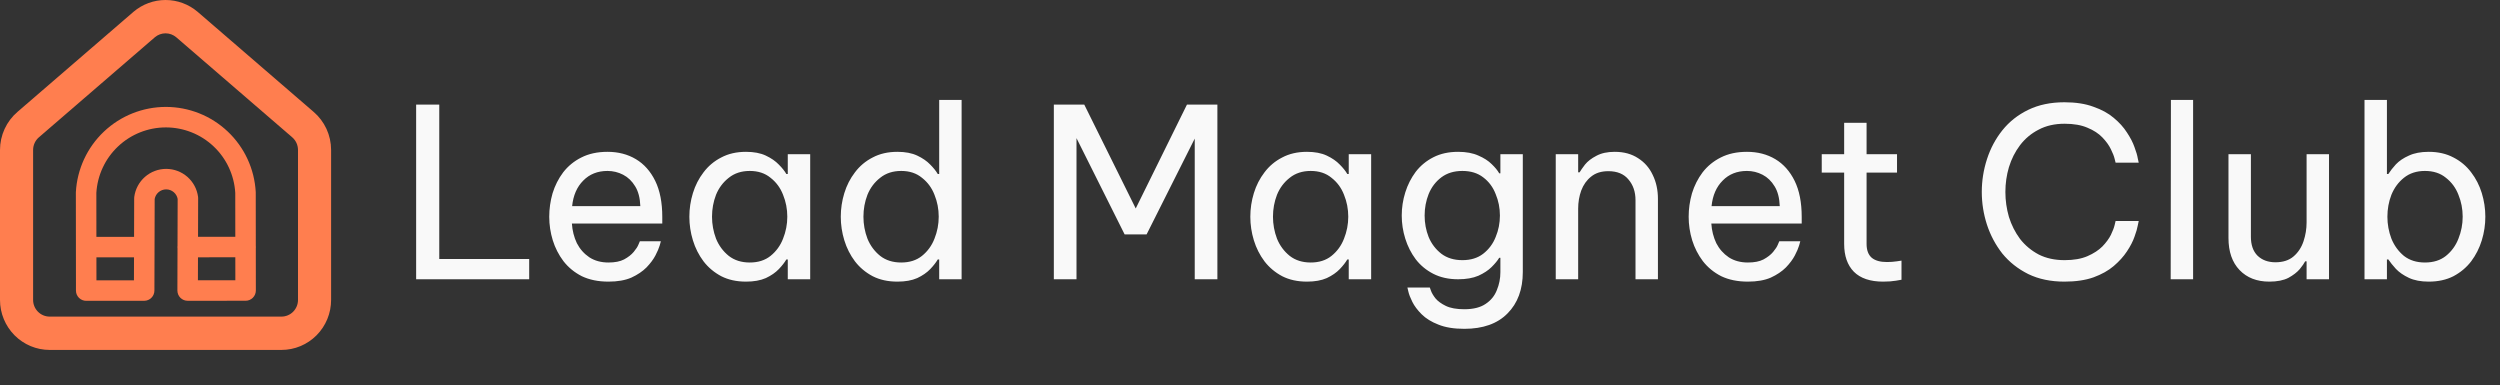
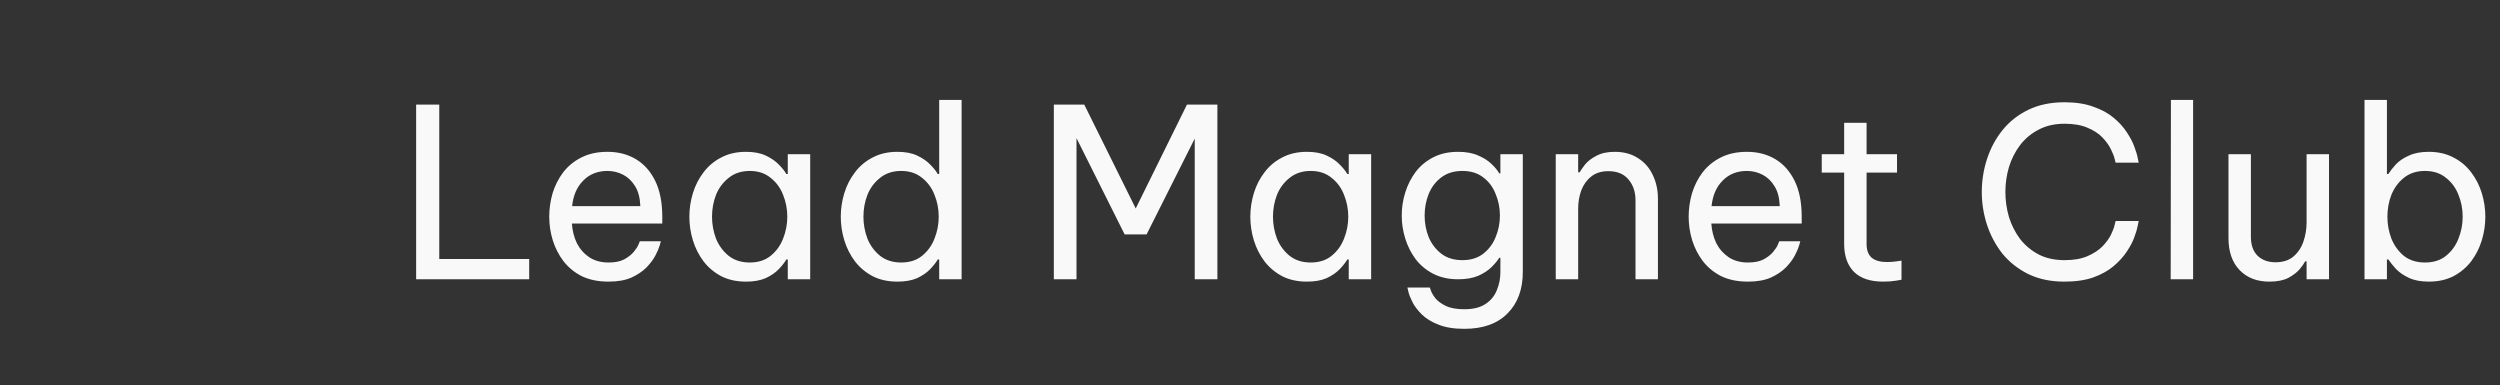
<svg xmlns="http://www.w3.org/2000/svg" width="3178" height="490" viewBox="0 0 3178 490" fill="none">
  <rect x="0" y="0" width="3178" height="490" fill="#333333" stroke="none" />
  <path d="M529 355V133H558.4V329.2H672.7V355H529ZM773.495 358C760.495 358 749.195 355.7 739.595 351.1C730.195 346.3 722.395 339.9 716.195 331.9C710.195 323.9 705.695 315.1 702.695 305.5C699.695 295.7 698.195 285.7 698.195 275.5C698.195 265.5 699.595 255.6 702.395 245.8C705.395 236 709.895 227.1 715.895 219.1C722.095 211.1 729.795 204.8 738.995 200.2C748.395 195.4 759.495 193 772.295 193C785.895 193 797.895 196.1 808.295 202.3C818.695 208.5 826.895 217.7 832.895 229.9C838.895 242.1 841.895 257.4 841.895 275.8V284.2H726.995C727.595 293.2 729.695 301.5 733.295 309.1C737.095 316.5 742.395 322.5 749.195 327.1C755.995 331.5 764.095 333.7 773.495 333.7C781.695 333.7 788.295 332.4 793.295 329.8C798.495 327 802.595 323.8 805.595 320.2C808.595 316.6 810.595 313.5 811.595 310.9C812.795 308.1 813.395 306.7 813.395 306.7H840.095C840.095 306.7 839.595 308.5 838.595 312.1C837.595 315.5 835.795 319.7 833.195 324.7C830.595 329.7 826.795 334.8 821.795 340C816.795 345 810.395 349.3 802.595 352.9C794.795 356.3 785.095 358 773.495 358ZM727.295 262H813.995C813.595 251.6 811.395 243.2 807.395 236.8C803.395 230.2 798.295 225.3 792.095 222.1C785.895 218.9 779.295 217.3 772.295 217.3C759.695 217.3 749.395 221.4 741.395 229.6C733.395 237.6 728.695 248.4 727.295 262ZM948.32 193C958.32 193 966.72 194.6 973.52 197.8C980.32 201 985.82 204.8 990.02 209.2C994.22 213.4 997.42 217.4 999.62 221.2H1001.42V196H1029.92V355H1001.42V329.8H999.62C997.42 333.6 994.22 337.7 990.02 342.1C985.82 346.5 980.32 350.3 973.52 353.5C966.72 356.5 958.32 358 948.32 358C936.32 358 925.82 355.7 916.82 351.1C907.82 346.3 900.32 340 894.32 332.2C888.32 324.2 883.82 315.3 880.82 305.5C877.82 295.7 876.32 285.7 876.32 275.5C876.32 265.3 877.82 255.3 880.82 245.5C883.82 235.7 888.32 226.9 894.32 219.1C900.32 211.1 907.82 204.8 916.82 200.2C925.82 195.4 936.32 193 948.32 193ZM953.12 217.3C942.52 217.3 933.62 220.2 926.42 226C919.22 231.6 913.82 238.8 910.22 247.6C906.82 256.4 905.12 265.7 905.12 275.5C905.12 285.1 906.82 294.4 910.22 303.4C913.82 312.2 919.22 319.5 926.42 325.3C933.62 330.9 942.52 333.7 953.12 333.7C963.72 333.7 972.52 330.9 979.52 325.3C986.72 319.5 992.02 312.2 995.42 303.4C999.02 294.4 1000.82 285.1 1000.82 275.5C1000.82 265.7 999.02 256.4 995.42 247.6C992.02 238.8 986.72 231.6 979.52 226C972.52 220.2 963.72 217.3 953.12 217.3ZM1140.8 358C1128.8 358 1118.3 355.7 1109.3 351.1C1100.3 346.3 1092.8 340 1086.8 332.2C1080.8 324.2 1076.3 315.3 1073.3 305.5C1070.3 295.7 1068.8 285.7 1068.8 275.5C1068.8 265.3 1070.3 255.3 1073.3 245.5C1076.3 235.7 1080.8 226.9 1086.8 219.1C1092.8 211.1 1100.3 204.8 1109.3 200.2C1118.3 195.4 1128.8 193 1140.8 193C1150.8 193 1159.2 194.6 1166 197.8C1172.8 201 1178.3 204.8 1182.5 209.2C1186.7 213.4 1189.9 217.4 1192.1 221.2H1193.9V127H1222.4V355H1193.9V329.8H1192.1C1189.9 333.6 1186.7 337.7 1182.5 342.1C1178.3 346.5 1172.8 350.3 1166 353.5C1159.2 356.5 1150.8 358 1140.8 358ZM1145.6 333.7C1156.2 333.7 1165 330.9 1172 325.3C1179.2 319.5 1184.5 312.2 1187.9 303.4C1191.5 294.4 1193.3 285.1 1193.3 275.5C1193.3 265.7 1191.5 256.4 1187.9 247.6C1184.5 238.8 1179.2 231.6 1172 226C1165 220.2 1156.2 217.3 1145.6 217.3C1135 217.3 1126.1 220.2 1118.9 226C1111.7 231.6 1106.3 238.8 1102.7 247.6C1099.3 256.4 1097.6 265.7 1097.6 275.5C1097.6 285.1 1099.3 294.4 1102.7 303.4C1106.3 312.2 1111.7 319.5 1118.9 325.3C1126.1 330.9 1135 333.7 1145.6 333.7ZM1339.64 355V133H1378.34L1443.74 265L1508.84 133H1547.54V355H1518.74V176.2L1457.54 298H1429.64L1368.44 175.6V355H1339.64ZM1661.41 193C1671.41 193 1679.81 194.6 1686.61 197.8C1693.41 201 1698.91 204.8 1703.11 209.2C1707.31 213.4 1710.51 217.4 1712.71 221.2H1714.51V196H1743.01V355H1714.51V329.8H1712.71C1710.51 333.6 1707.31 337.7 1703.11 342.1C1698.91 346.5 1693.41 350.3 1686.61 353.5C1679.81 356.5 1671.41 358 1661.41 358C1649.41 358 1638.91 355.7 1629.91 351.1C1620.91 346.3 1613.41 340 1607.41 332.2C1601.41 324.2 1596.91 315.3 1593.91 305.5C1590.91 295.7 1589.41 285.7 1589.41 275.5C1589.41 265.3 1590.91 255.3 1593.91 245.5C1596.91 235.7 1601.41 226.9 1607.41 219.1C1613.41 211.1 1620.91 204.8 1629.91 200.2C1638.91 195.4 1649.41 193 1661.41 193ZM1666.21 217.3C1655.61 217.3 1646.71 220.2 1639.51 226C1632.31 231.6 1626.91 238.8 1623.31 247.6C1619.91 256.4 1618.21 265.7 1618.21 275.5C1618.21 285.1 1619.91 294.4 1623.31 303.4C1626.91 312.2 1632.31 319.5 1639.51 325.3C1646.71 330.9 1655.61 333.7 1666.21 333.7C1676.81 333.7 1685.61 330.9 1692.61 325.3C1699.81 319.5 1705.11 312.2 1708.51 303.4C1712.11 294.4 1713.91 285.1 1713.91 275.5C1713.91 265.7 1712.11 256.4 1708.51 247.6C1705.11 238.8 1699.81 231.6 1692.61 226C1685.61 220.2 1676.81 217.3 1666.21 217.3ZM1861.39 418C1848.19 418 1837.19 416.2 1828.39 412.6C1819.59 409.2 1812.49 404.8 1807.09 399.4C1801.89 394.2 1797.99 389 1795.39 383.8C1792.79 378.6 1791.09 374.2 1790.29 370.6C1789.49 367.2 1789.09 365.5 1789.09 365.5H1817.59C1817.59 365.5 1818.09 366.9 1819.09 369.7C1820.09 372.5 1821.99 375.7 1824.79 379.3C1827.79 382.9 1832.19 386.1 1837.99 388.9C1843.79 391.7 1851.59 393.1 1861.39 393.1C1872.99 393.1 1882.09 390.8 1888.69 386.2C1895.29 381.8 1899.99 376 1902.79 368.8C1905.79 361.6 1907.29 354 1907.29 346V327.7H1905.79C1903.79 331.1 1900.59 335 1896.19 339.4C1891.99 343.6 1886.39 347.3 1879.39 350.5C1872.39 353.5 1863.79 355 1853.59 355C1841.59 355 1831.09 352.7 1822.09 348.1C1813.09 343.5 1805.59 337.3 1799.59 329.5C1793.79 321.7 1789.39 313 1786.39 303.4C1783.39 293.8 1781.89 284 1781.89 274C1781.89 264 1783.39 254.2 1786.39 244.6C1789.39 235 1793.79 226.3 1799.59 218.5C1805.59 210.7 1813.09 204.5 1822.09 199.9C1831.09 195.3 1841.59 193 1853.59 193C1863.79 193 1872.39 194.6 1879.39 197.8C1886.39 200.8 1891.99 204.4 1896.19 208.6C1900.59 212.8 1903.79 216.7 1905.79 220.3H1907.29V196H1935.79V345.7C1935.79 367.9 1929.29 385.5 1916.29 398.5C1903.49 411.5 1885.19 418 1861.39 418ZM1858.99 330.7C1869.59 330.7 1878.39 328 1885.39 322.6C1892.59 317 1897.89 309.9 1901.29 301.3C1904.89 292.7 1906.69 283.6 1906.69 274C1906.69 264.4 1904.89 255.3 1901.29 246.7C1897.89 237.9 1892.59 230.8 1885.39 225.4C1878.39 220 1869.59 217.3 1858.99 217.3C1848.39 217.3 1839.49 220 1832.29 225.4C1825.09 230.8 1819.69 237.9 1816.09 246.7C1812.69 255.3 1810.99 264.4 1810.99 274C1810.99 283.6 1812.69 292.7 1816.09 301.3C1819.69 309.9 1825.09 317 1832.29 322.6C1839.49 328 1848.39 330.7 1858.99 330.7ZM1977.66 355V196H2006.16V219.1H2007.96C2009.36 216.7 2011.66 213.4 2014.86 209.2C2018.26 205 2023.06 201.3 2029.26 198.1C2035.46 194.7 2043.26 193 2052.66 193C2064.26 193 2074.16 195.7 2082.36 201.1C2090.56 206.3 2096.76 213.4 2100.96 222.4C2105.36 231.4 2107.56 241.5 2107.56 252.7V355H2079.06V254.5C2079.06 243.9 2076.06 235.1 2070.06 228.1C2064.26 221.1 2055.76 217.6 2044.56 217.6C2035.56 217.6 2028.26 219.9 2022.66 224.5C2017.06 228.9 2012.86 234.8 2010.06 242.2C2007.46 249.4 2006.16 257.1 2006.16 265.3V355H1977.66ZM2221.93 358C2208.93 358 2197.63 355.7 2188.03 351.1C2178.63 346.3 2170.83 339.9 2164.63 331.9C2158.63 323.9 2154.13 315.1 2151.13 305.5C2148.13 295.7 2146.63 285.7 2146.63 275.5C2146.63 265.5 2148.03 255.6 2150.83 245.8C2153.83 236 2158.33 227.1 2164.33 219.1C2170.53 211.1 2178.23 204.8 2187.43 200.2C2196.83 195.4 2207.93 193 2220.73 193C2234.33 193 2246.33 196.1 2256.73 202.3C2267.13 208.5 2275.33 217.7 2281.33 229.9C2287.33 242.1 2290.33 257.4 2290.33 275.8V284.2H2175.43C2176.03 293.2 2178.13 301.5 2181.73 309.1C2185.53 316.5 2190.83 322.5 2197.63 327.1C2204.43 331.5 2212.53 333.7 2221.93 333.7C2230.13 333.7 2236.73 332.4 2241.73 329.8C2246.93 327 2251.03 323.8 2254.03 320.2C2257.03 316.6 2259.03 313.5 2260.03 310.9C2261.23 308.1 2261.83 306.7 2261.83 306.7H2288.53C2288.53 306.7 2288.03 308.5 2287.03 312.1C2286.03 315.5 2284.23 319.7 2281.63 324.7C2279.03 329.7 2275.23 334.8 2270.23 340C2265.23 345 2258.83 349.3 2251.03 352.9C2243.23 356.3 2233.53 358 2221.93 358ZM2175.73 262H2262.43C2262.03 251.6 2259.83 243.2 2255.83 236.8C2251.83 230.2 2246.73 225.3 2240.53 222.1C2234.33 218.9 2227.73 217.3 2220.73 217.3C2208.13 217.3 2197.83 221.4 2189.83 229.6C2181.83 237.6 2177.13 248.4 2175.73 262ZM2393.79 358C2377.39 358 2364.99 353.8 2356.59 345.4C2348.39 337 2344.29 325.2 2344.29 310V219.4H2315.79V196H2344.29V156.1H2372.79V196H2411.49V219.4H2372.79V310C2372.79 318 2374.99 323.9 2379.39 327.7C2383.79 331.3 2390.19 333.1 2398.59 333.1C2402.99 333.1 2407.19 332.8 2411.19 332.2C2415.19 331.6 2417.19 331.3 2417.19 331.3V355.6C2417.19 355.6 2414.89 356 2410.29 356.8C2405.69 357.6 2400.19 358 2393.79 358ZM2624.25 358C2606.85 358 2591.55 354.8 2578.35 348.4C2565.15 341.8 2554.15 333.1 2545.35 322.3C2536.75 311.3 2530.25 299.1 2525.85 285.7C2521.45 272.1 2519.25 258.2 2519.25 244C2519.25 229.8 2521.45 215.9 2525.85 202.3C2530.25 188.7 2536.75 176.5 2545.35 165.7C2554.15 154.7 2565.15 146 2578.35 139.6C2591.55 133.2 2606.85 130 2624.25 130C2638.65 130 2650.95 131.9 2661.15 135.7C2671.55 139.3 2680.15 144 2686.95 149.8C2693.95 155.6 2699.55 161.8 2703.75 168.4C2708.15 175 2711.35 181.2 2713.35 187C2715.55 192.8 2716.95 197.6 2717.55 201.4C2718.35 205 2718.75 206.8 2718.75 206.8H2689.35C2689.35 206.8 2688.95 205.2 2688.15 202C2687.35 198.6 2685.75 194.5 2683.35 189.7C2680.95 184.7 2677.35 179.7 2672.55 174.7C2667.75 169.7 2661.45 165.6 2653.65 162.4C2645.85 159 2636.15 157.3 2624.55 157.3C2611.95 157.3 2600.95 159.8 2591.55 164.8C2582.15 169.6 2574.25 176.2 2567.85 184.6C2561.65 192.8 2556.95 202.1 2553.75 212.5C2550.75 222.7 2549.25 233.2 2549.25 244C2549.25 254.8 2550.75 265.4 2553.75 275.8C2556.95 286 2561.65 295.3 2567.85 303.7C2574.25 311.9 2582.15 318.5 2591.55 323.5C2600.95 328.3 2611.95 330.7 2624.55 330.7C2636.15 330.7 2645.85 329 2653.65 325.6C2661.45 322.2 2667.75 318.1 2672.55 313.3C2677.35 308.3 2680.95 303.4 2683.35 298.6C2685.75 293.6 2687.35 289.4 2688.15 286C2688.95 282.6 2689.35 280.9 2689.35 280.9H2718.75C2718.75 280.9 2718.35 282.8 2717.55 286.6C2716.95 290.2 2715.55 295 2713.35 301C2711.35 306.8 2708.15 313 2703.75 319.6C2699.55 326 2693.95 332.2 2686.95 338.2C2680.15 344 2671.55 348.8 2661.15 352.6C2650.95 356.2 2638.65 358 2624.25 358ZM2759.37 355L2759.67 127H2787.87V355H2759.37ZM2884.74 358C2868.94 358 2856.34 353.1 2846.94 343.3C2837.54 333.5 2832.84 319.9 2832.84 302.5V196H2861.34V301C2861.34 311.4 2864.14 319.4 2869.74 325C2875.54 330.6 2883.14 333.4 2892.54 333.4C2902.14 333.4 2909.84 330.9 2915.64 325.9C2921.44 320.9 2925.64 314.5 2928.24 306.7C2930.84 298.9 2932.14 290.9 2932.14 282.7V196H2960.64V355H2932.14V332.2H2930.34C2929.14 334.6 2926.84 337.9 2923.44 342.1C2920.04 346.1 2915.24 349.8 2909.04 353.2C2902.84 356.4 2894.74 358 2884.74 358ZM3087.36 358C3077.36 358 3068.96 356.4 3062.16 353.2C3055.36 350 3049.86 346.2 3045.66 341.8C3041.66 337.4 3038.46 333.4 3036.06 329.8H3034.26V355H3005.76V127H3034.26V221.2H3036.06C3038.46 217.4 3041.66 213.3 3045.66 208.9C3049.86 204.5 3055.36 200.8 3062.16 197.8C3068.96 194.6 3077.36 193 3087.36 193C3099.36 193 3109.86 195.4 3118.86 200.2C3127.86 204.8 3135.36 211.1 3141.36 219.1C3147.36 226.9 3151.86 235.7 3154.86 245.5C3157.86 255.3 3159.36 265.3 3159.36 275.5C3159.36 285.7 3157.86 295.7 3154.86 305.5C3151.86 315.3 3147.36 324.2 3141.36 332.2C3135.36 340 3127.86 346.3 3118.86 351.1C3109.86 355.7 3099.36 358 3087.36 358ZM3082.56 333.7C3093.36 333.7 3102.26 330.9 3109.26 325.3C3116.46 319.5 3121.76 312.2 3125.16 303.4C3128.76 294.4 3130.56 285.1 3130.56 275.5C3130.56 265.7 3128.76 256.4 3125.16 247.6C3121.76 238.8 3116.46 231.6 3109.26 226C3102.26 220.2 3093.36 217.3 3082.56 217.3C3071.96 217.3 3063.06 220.2 3055.86 226C3048.86 231.6 3043.56 238.8 3039.96 247.6C3036.56 256.4 3034.86 265.7 3034.86 275.5C3034.86 285.1 3036.56 294.4 3039.96 303.4C3043.56 312.2 3048.86 319.5 3055.86 325.3C3063.06 330.9 3071.96 333.7 3082.56 333.7Z" fill="#F9F9F9" />
-   <path fill-rule="evenodd" clip-rule="evenodd" d="M196.912 47.332L49.551 174.448C47.213 176.437 45.334 178.915 44.045 181.71C42.757 184.506 42.09 187.55 42.09 190.632V381.284C42.09 386.902 44.307 392.29 48.254 396.263C52.201 400.236 57.554 402.467 63.135 402.467H357.767C363.349 402.467 368.702 400.236 372.648 396.263C376.595 392.29 378.812 386.902 378.812 381.284V190.637C378.813 187.555 378.146 184.506 376.857 181.71C375.569 178.915 373.69 176.437 371.352 174.448L371.241 174.354L224.036 47.37C224.021 47.357 224.005 47.344 223.99 47.331C220.199 44.125 215.405 42.366 210.451 42.366C205.498 42.366 200.704 44.125 196.912 47.332ZM169.697 15.013C181.093 5.319 195.531 0 210.451 0C225.371 0 239.81 5.319 251.205 15.013L251.316 15.107L398.521 142.09C398.541 142.107 398.561 142.124 398.581 142.141C405.567 148.099 411.183 155.517 415.038 163.878C418.902 172.262 420.904 181.394 420.902 190.637C420.902 190.638 420.902 190.635 420.902 190.637V381.284C420.902 398.139 414.251 414.303 402.411 426.22C390.57 438.138 374.512 444.833 357.767 444.833H63.135C46.391 444.833 30.332 438.138 18.492 426.22C6.652 414.302 8.05172e-07 398.139 8.05172e-07 381.284V190.642C8.05172e-07 190.64 8.05172e-07 190.643 8.05172e-07 190.642C-0.001 181.399 2 172.262 5.865 163.878C9.719 155.517 15.334 148.101 22.32 142.142L169.697 15.013Z" fill="#FF7E4F" />
-   <path fill-rule="evenodd" clip-rule="evenodd" d="M122.482 245.222L122.539 301.097L170.433 301.075L170.571 251.899C170.573 251.335 170.611 250.772 170.686 250.213C171.997 240.385 176.833 231.365 184.294 224.83C191.754 218.296 201.332 214.691 211.245 214.686C221.158 214.682 230.733 218.278 238.187 224.806C245.642 231.334 250.469 240.349 251.772 250.175C251.848 250.755 251.886 251.339 251.885 251.923L251.746 301.037L299.117 301.015L299.06 245.159C297.746 222.707 287.925 201.601 271.59 186.142C255.172 170.607 233.422 161.955 210.809 161.965C188.196 161.976 166.437 170.647 150.006 186.198C133.66 201.668 123.821 222.775 122.482 245.222ZM325.18 312.542L325.11 244.748C325.11 244.515 325.104 244.282 325.091 244.049C323.492 214.821 310.758 187.325 289.505 167.213C268.252 147.101 240.095 135.901 210.821 135.914C181.547 135.928 153.38 147.154 132.108 167.285C110.837 187.417 98.077 214.924 96.451 244.155C96.437 244.4 96.431 244.646 96.431 244.891L96.558 369.416C96.565 376.602 102.391 382.419 109.577 382.416L183.26 382.382C190.442 382.379 196.272 376.563 196.292 369.381L196.619 252.929C197.221 249.636 198.919 246.635 201.448 244.42C204.157 242.048 207.634 240.739 211.233 240.737C214.832 240.735 218.308 242.041 221.015 244.411C223.535 246.618 225.228 249.608 225.831 252.889L225.664 312.197C225.575 312.81 225.529 313.437 225.529 314.075C225.529 314.691 225.571 315.298 225.654 315.892L225.503 369.306C225.494 372.766 226.861 376.087 229.303 378.535C231.746 380.983 235.063 382.358 238.523 382.357L312.206 382.323C315.664 382.321 318.98 380.945 321.425 378.497C323.869 376.049 325.241 372.73 325.237 369.272L325.183 315.477C325.235 315.002 325.263 314.518 325.263 314.029C325.263 313.526 325.235 313.03 325.18 312.542ZM299.143 327.066L251.673 327.088L251.591 356.3L299.173 356.278L299.143 327.066ZM170.36 327.126L122.566 327.148L122.596 356.359L170.278 356.337L170.36 327.126Z" fill="#FF7E4F" />
</svg>